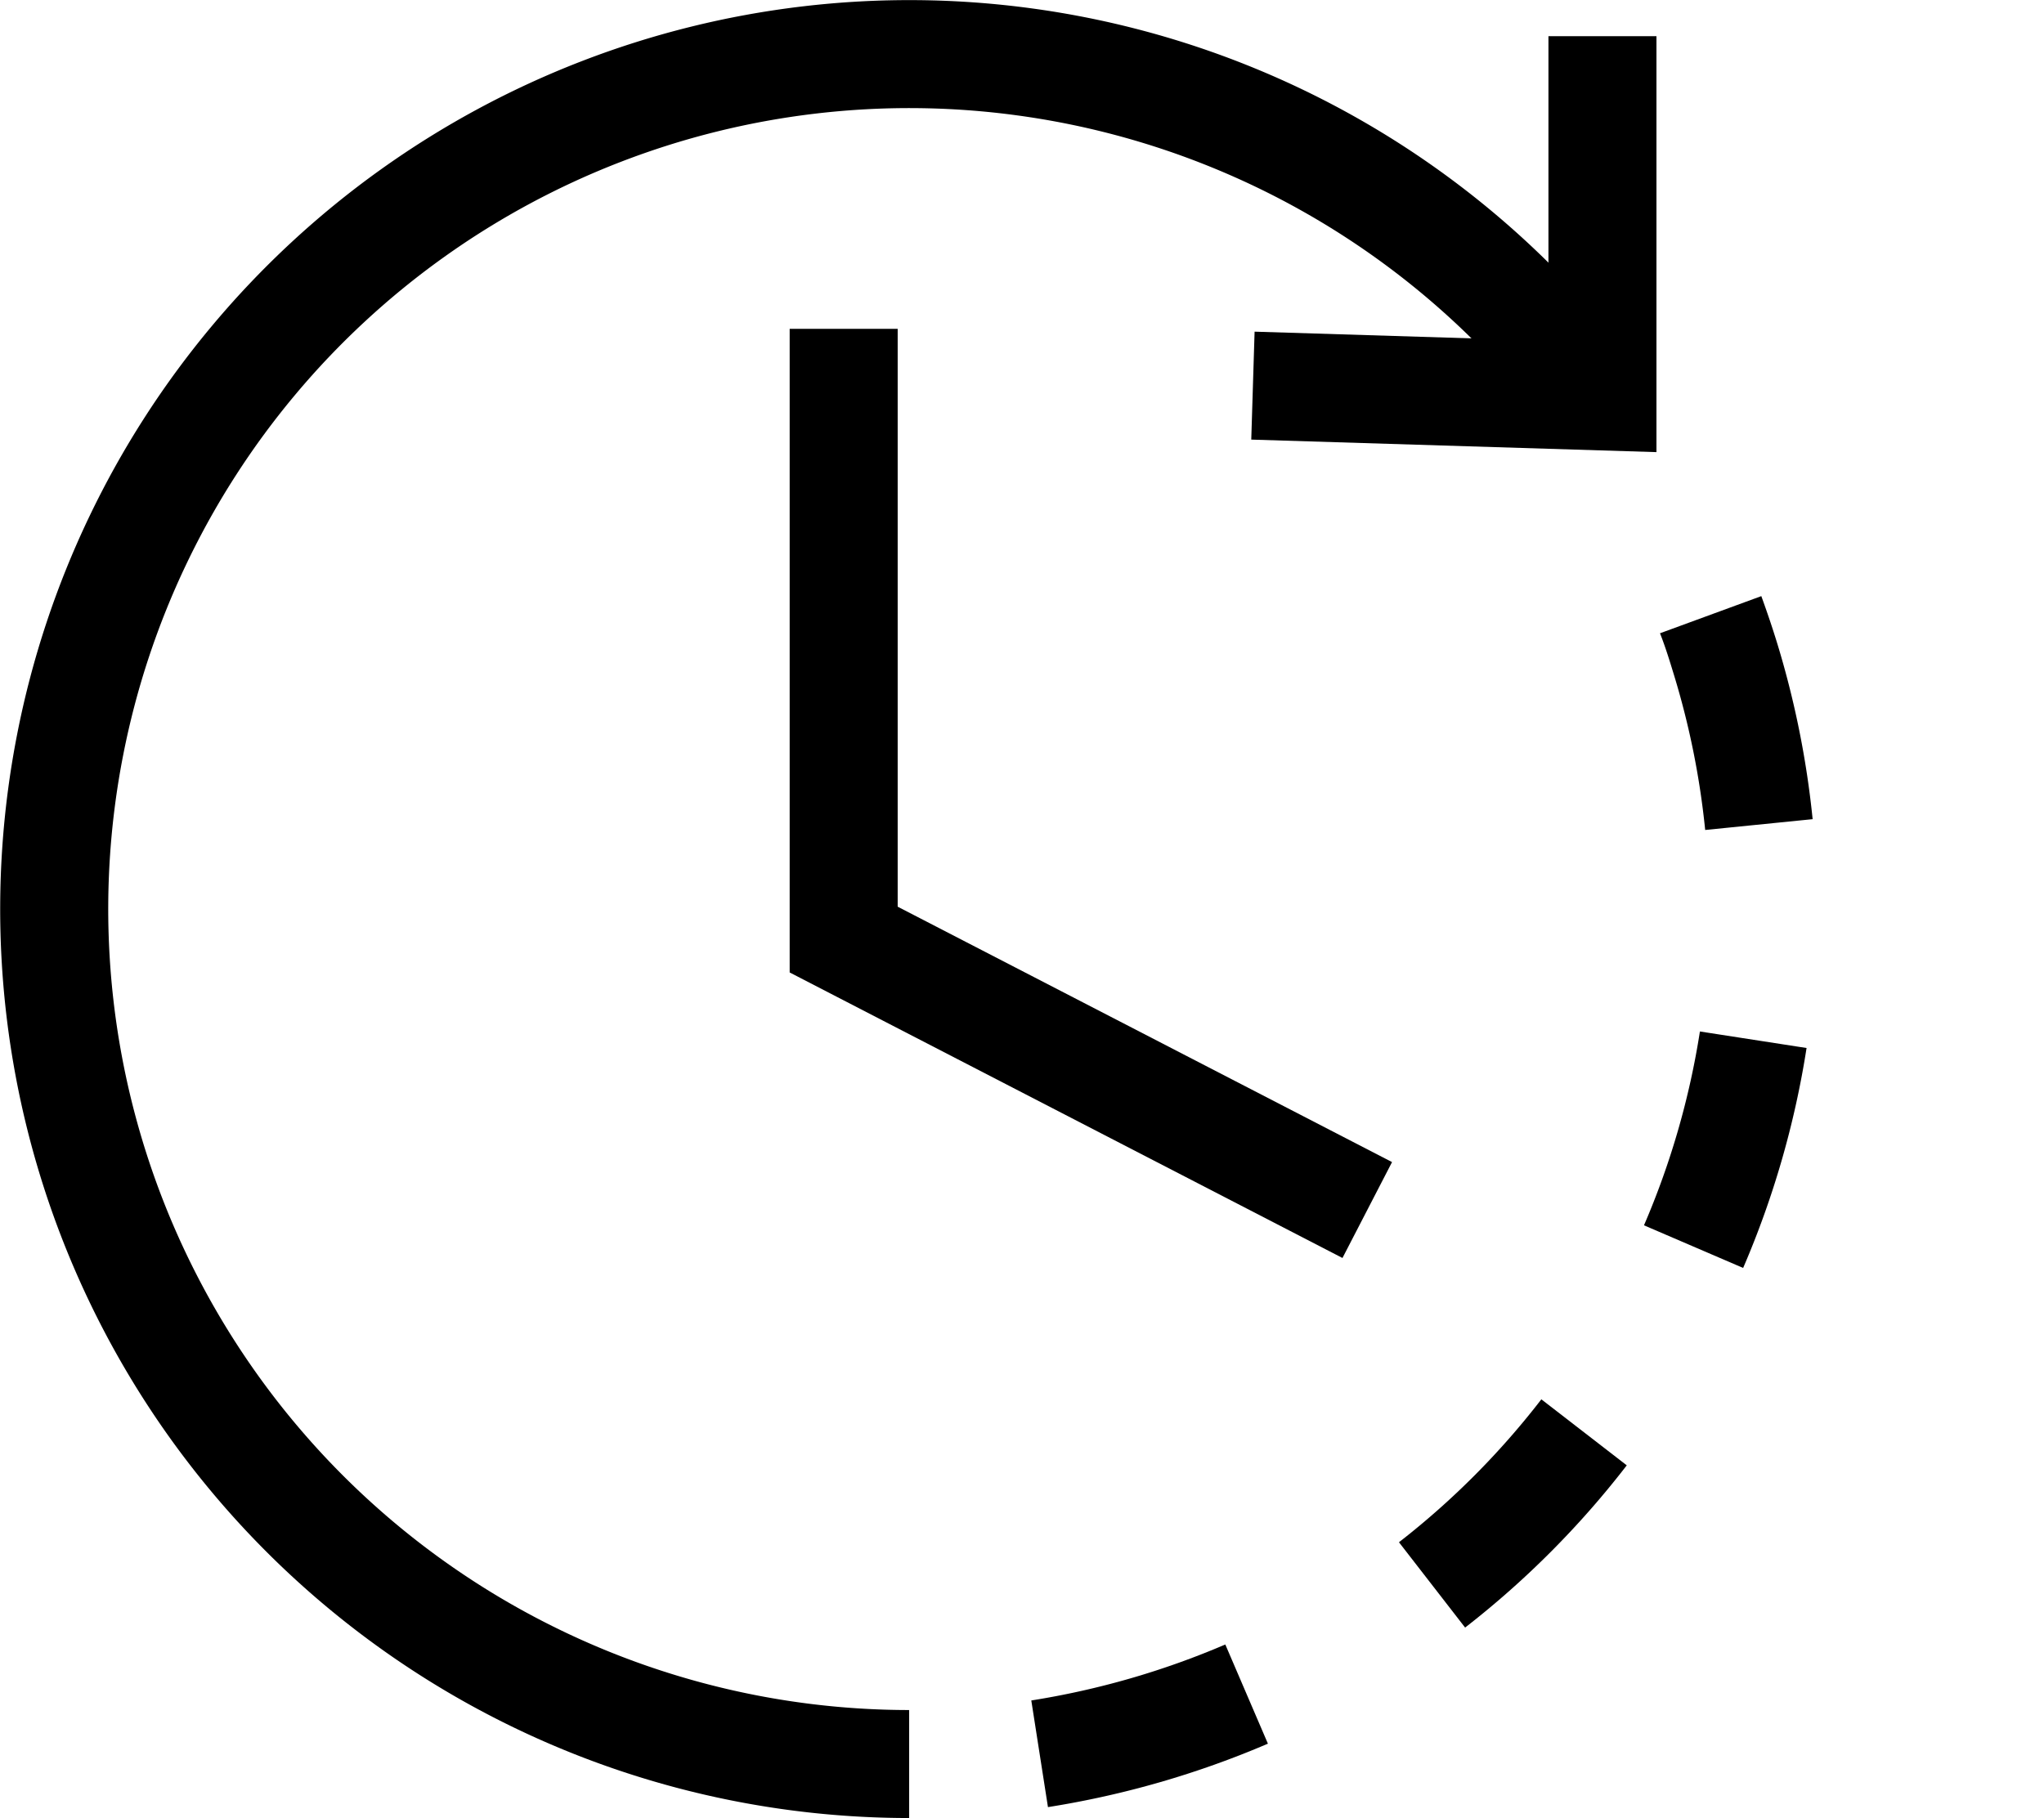
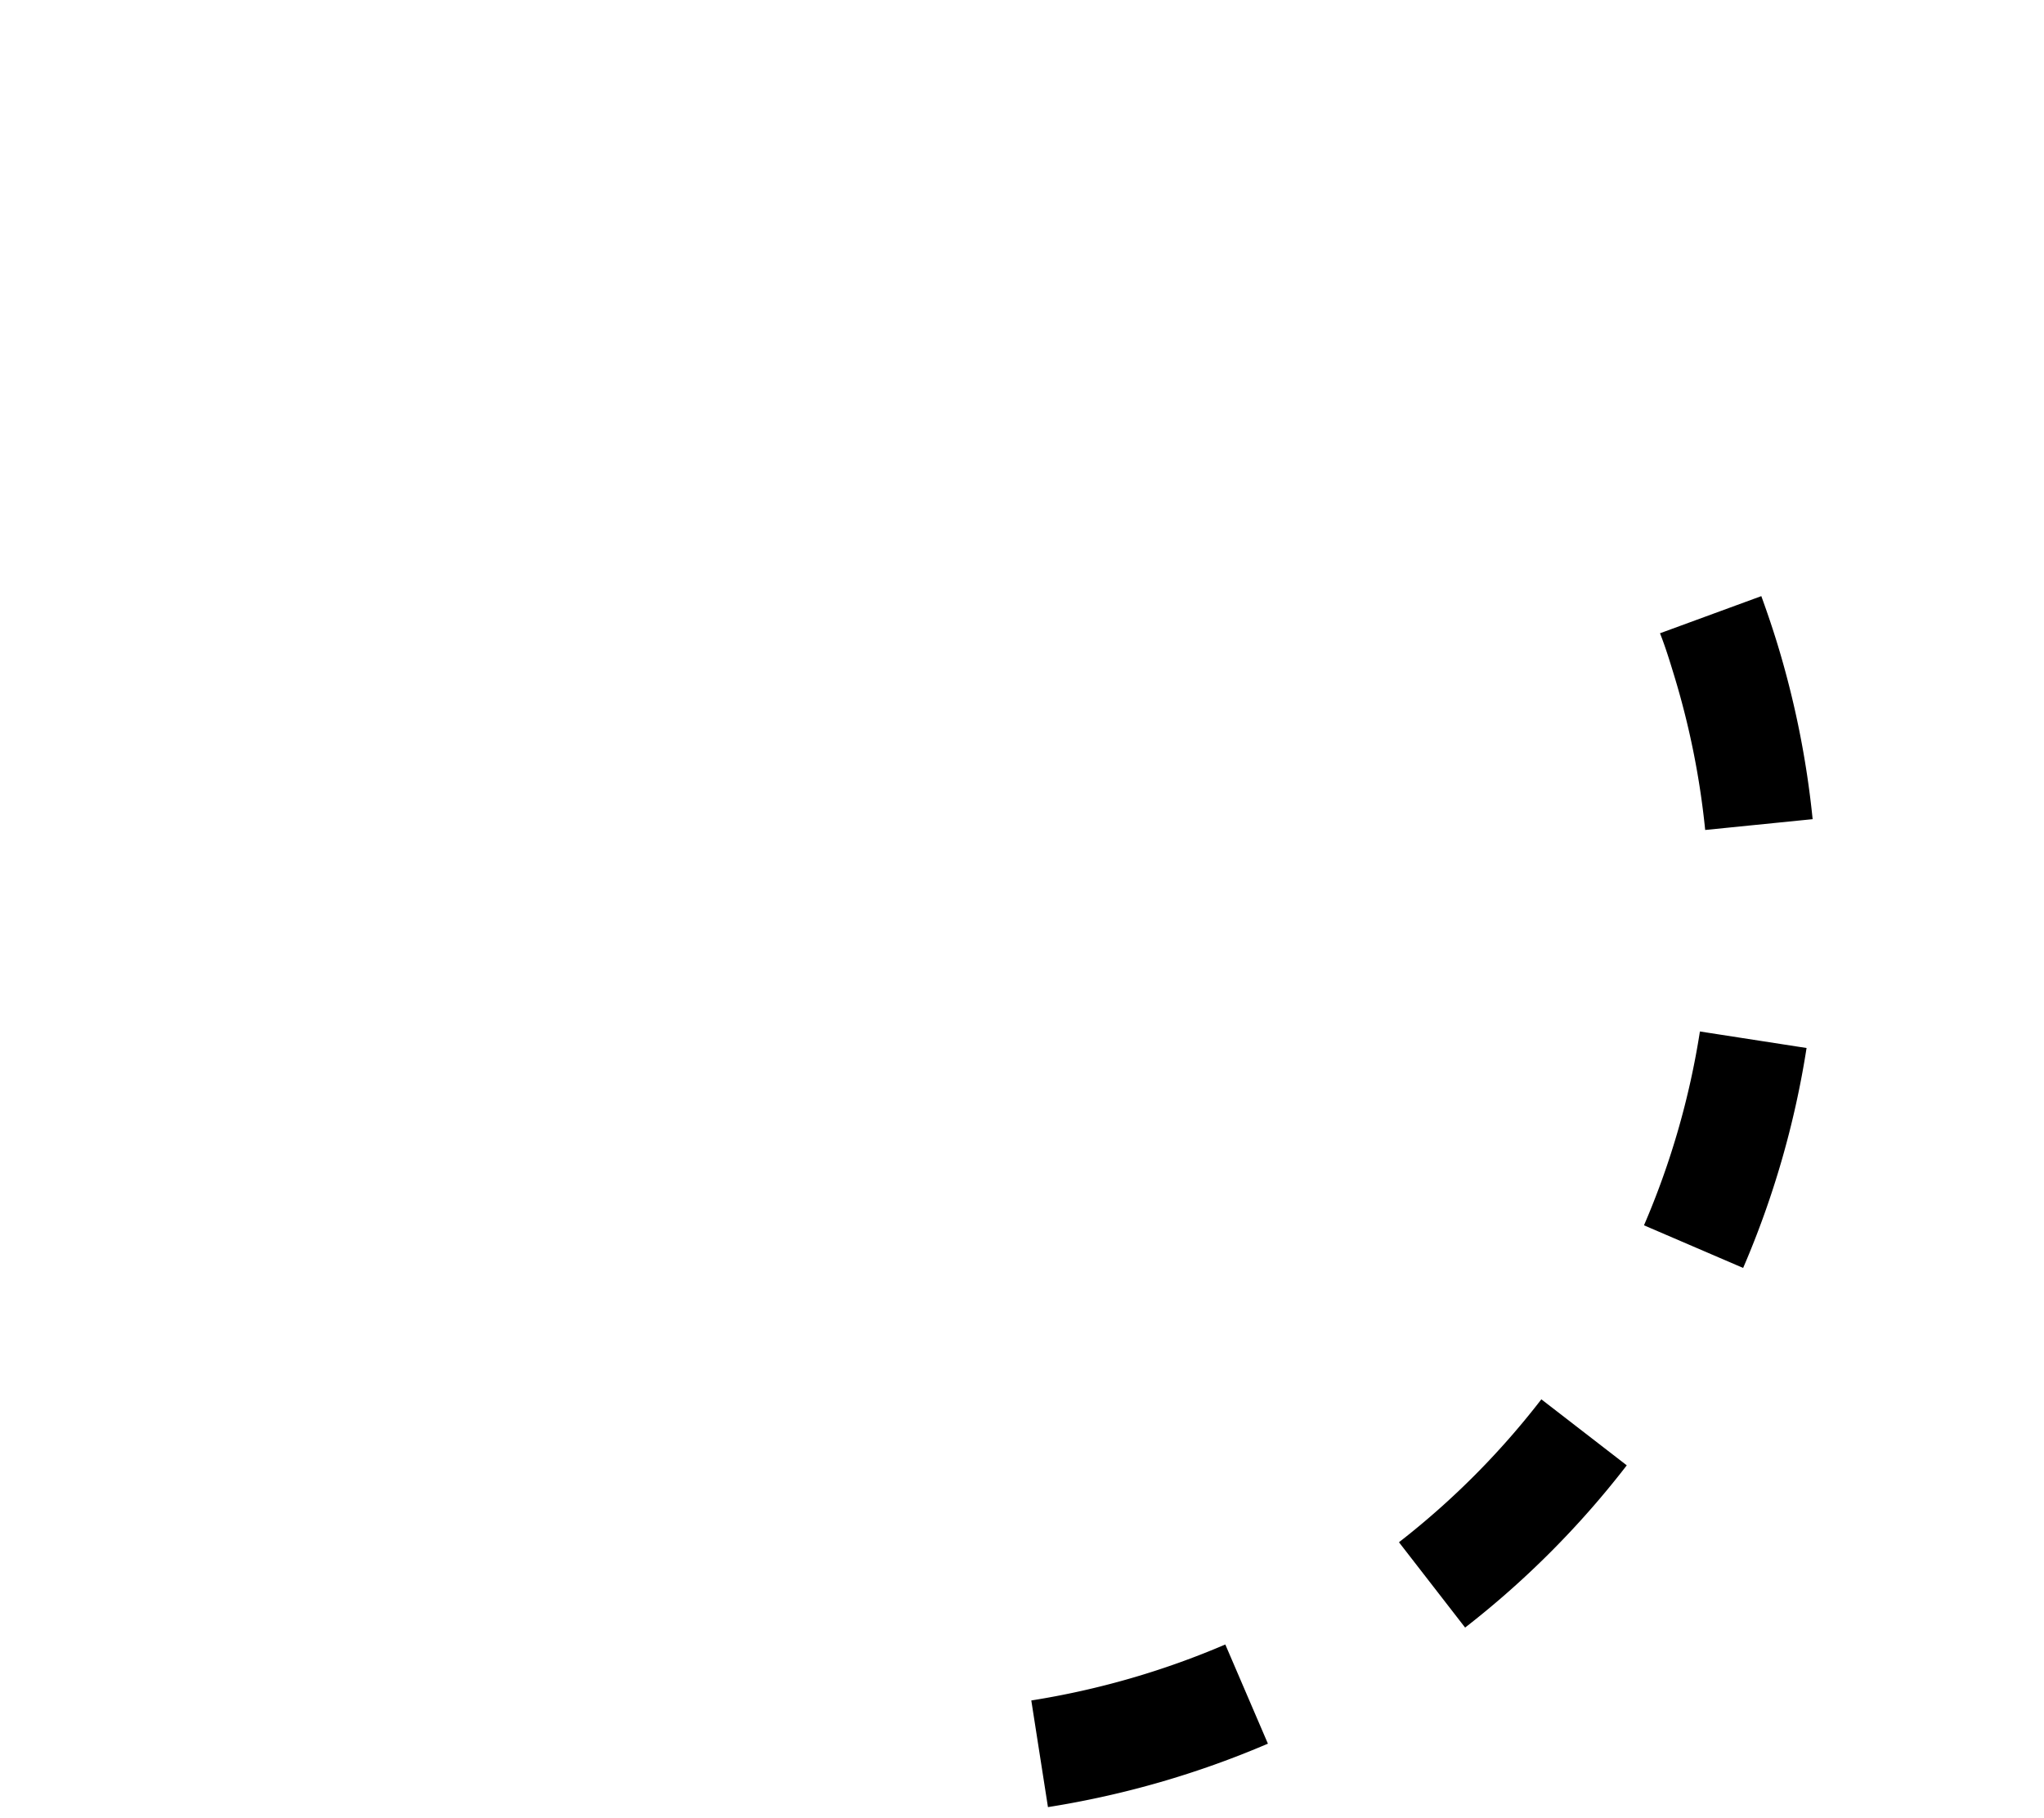
<svg xmlns="http://www.w3.org/2000/svg" id="ico_fast" data-name="ico fast" width="18.924" height="16.835" viewBox="0 0 18.924 16.835">
  <g id="Group_14476" data-name="Group 14476" transform="translate(-11.583 -11.665)">
-     <path id="Path_3745" data-name="Path 3745" d="M24.012,23.314,18.894,20.67V14.71h1v5.351l4.577,2.365Z" />
-     <path id="Path_3746" data-name="Path 3746" d="M20,28.5a8.417,8.417,0,1,1,6.547-13.709l-.777.629A7.417,7.417,0,1,0,20,27.5Z" />
-   </g>
-   <path id="Path_11" data-name="Path 11" d="M23.183,15.236l3.236.1V12" transform="translate(-11.583 -11.665)" fill="none" stroke="#000" stroke-width="1" />
+     </g>
  <path id="Ellipse_111" data-name="Ellipse 111" d="M16.322,7.452c.008.154.013.31.013.465a8.481,8.481,0,0,1-.162,1.65l-.981-.195a7.478,7.478,0,0,0,.143-1.455c0-.137,0-.275-.011-.41ZM14.6,11.143l.9.435a8.431,8.431,0,0,1-1.157,1.777l-.763-.646A7.43,7.43,0,0,0,14.6,11.143Zm-2.4,2.83.578.816a8.4,8.4,0,0,1-1.871,1l-.355-.935A7.4,7.4,0,0,0,12.2,13.973ZM6.867,15.261a7.558,7.558,0,0,0,1.87.029l.109.994a8.563,8.563,0,0,1-2.12-.033Z" transform="matrix(0.956, -0.292, 0.292, 0.956, -1.473, 3.162)" />
</svg>